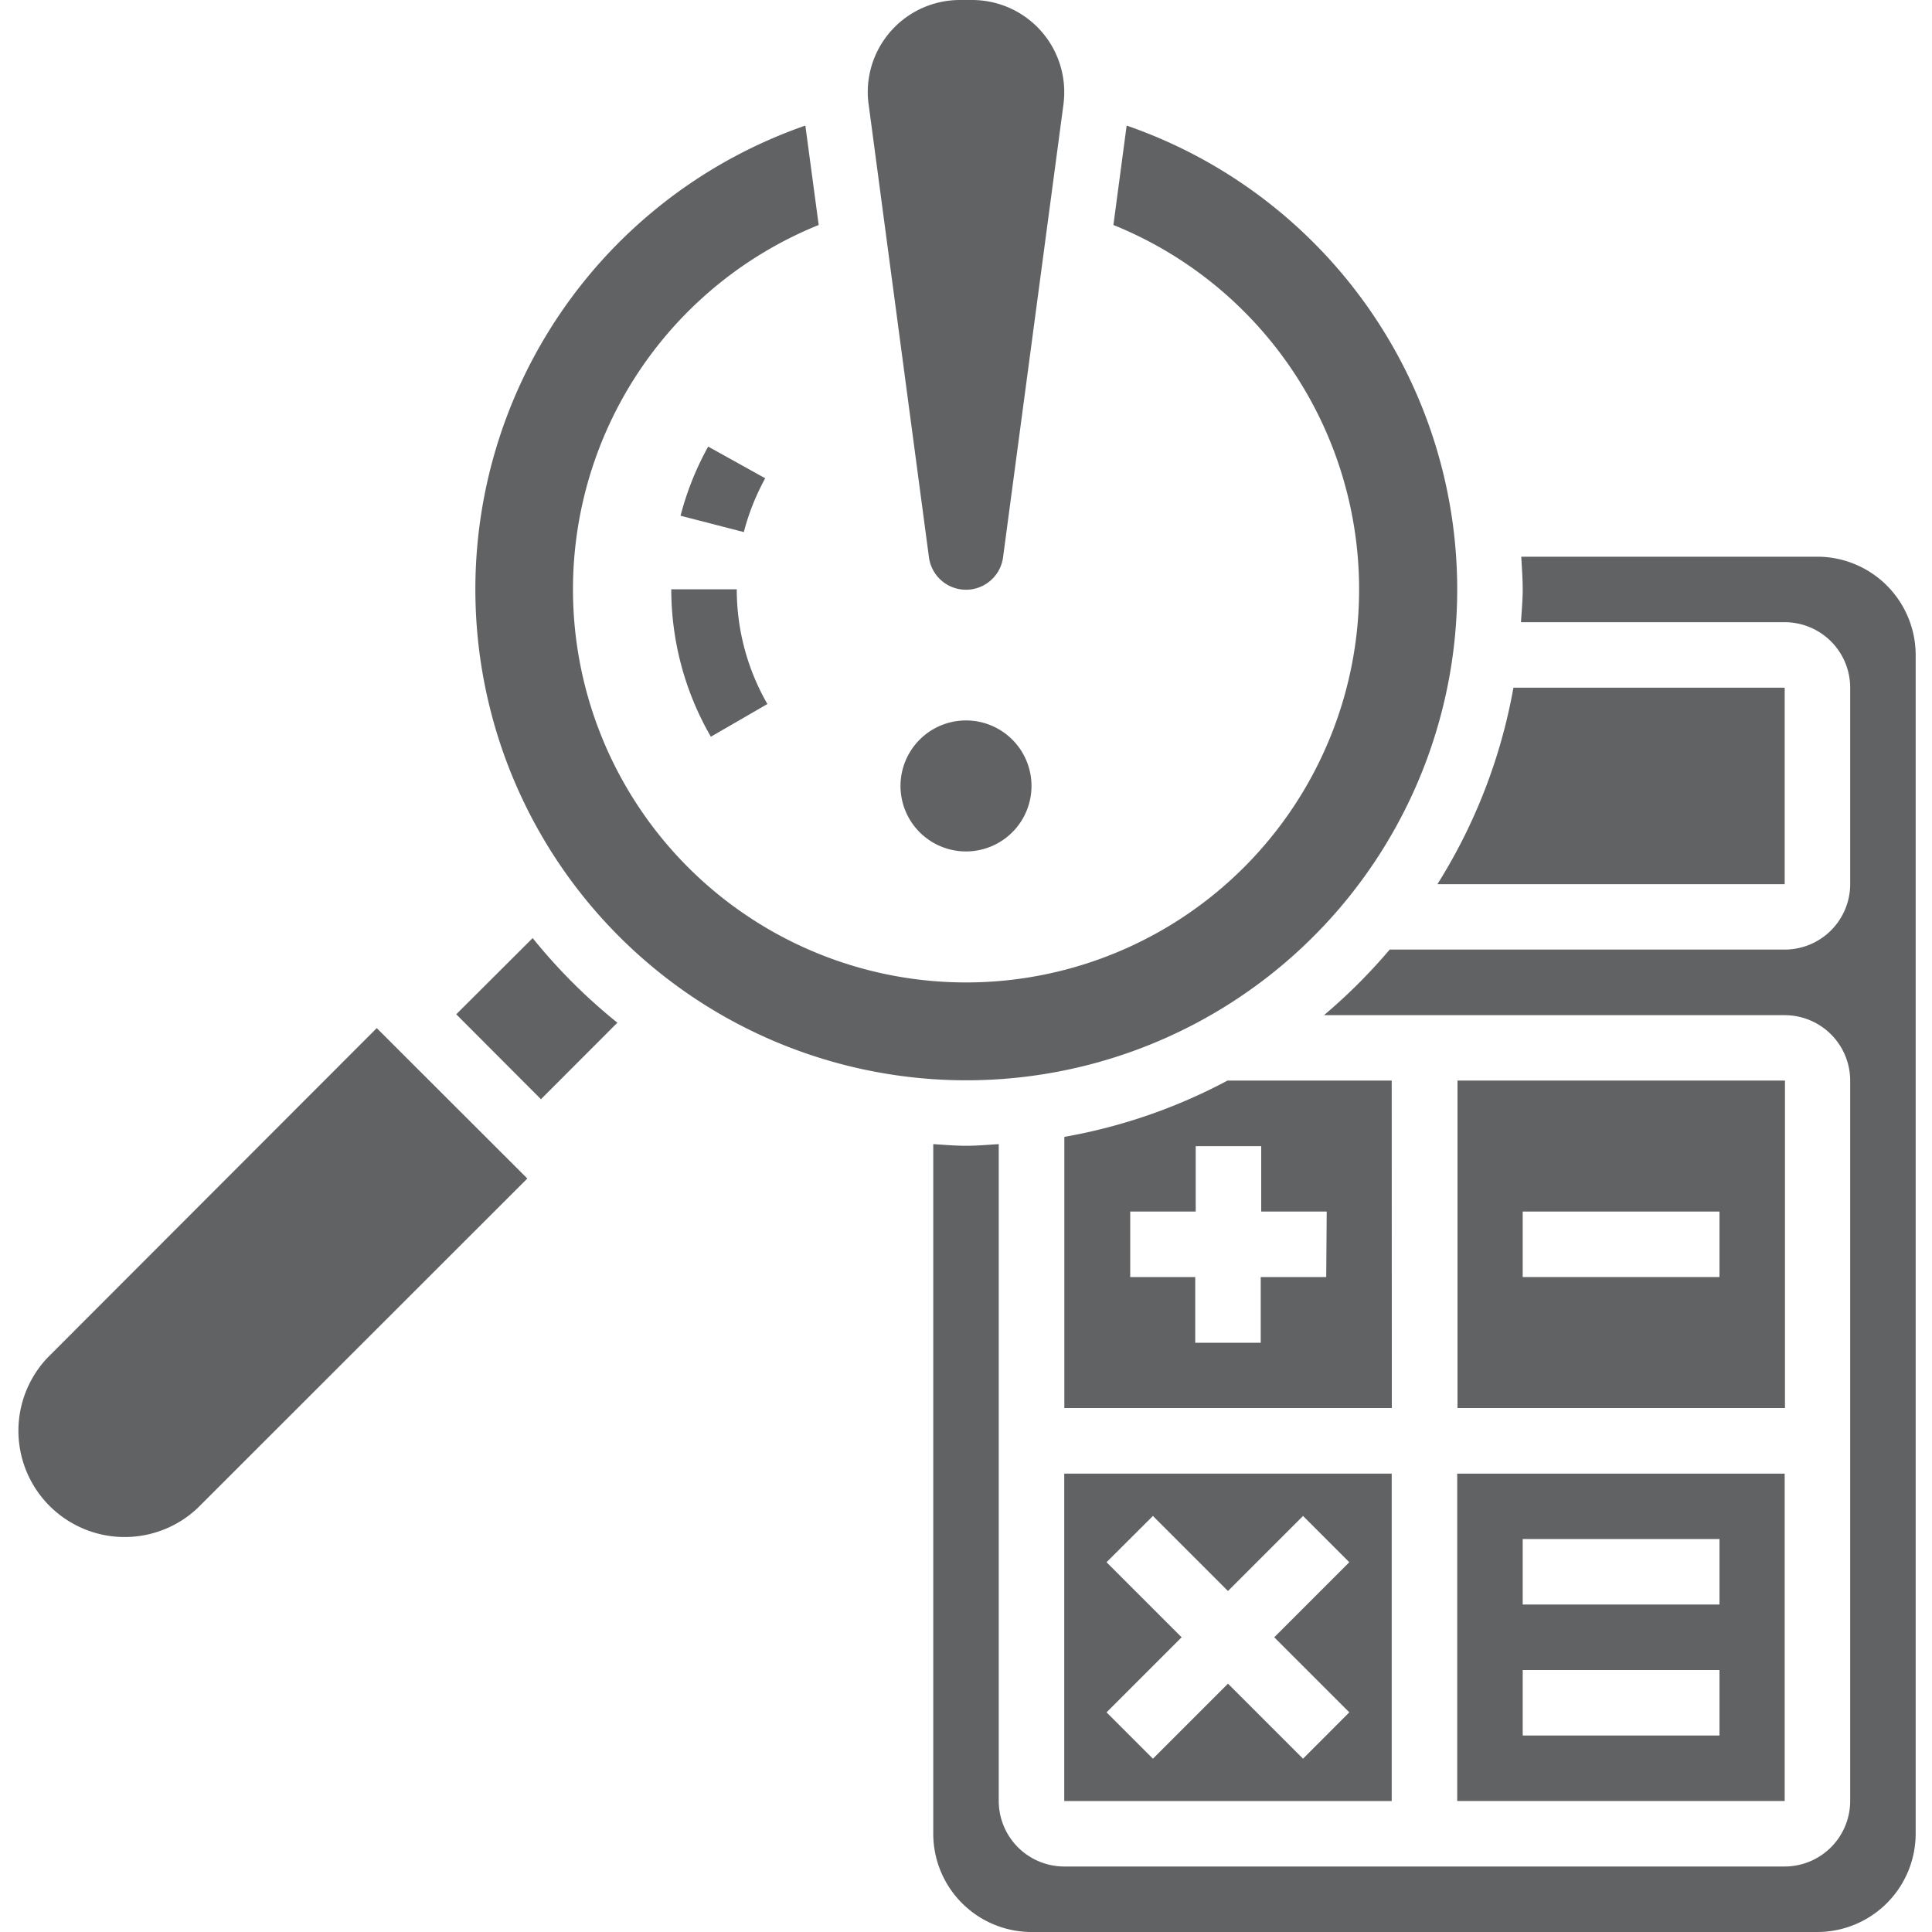
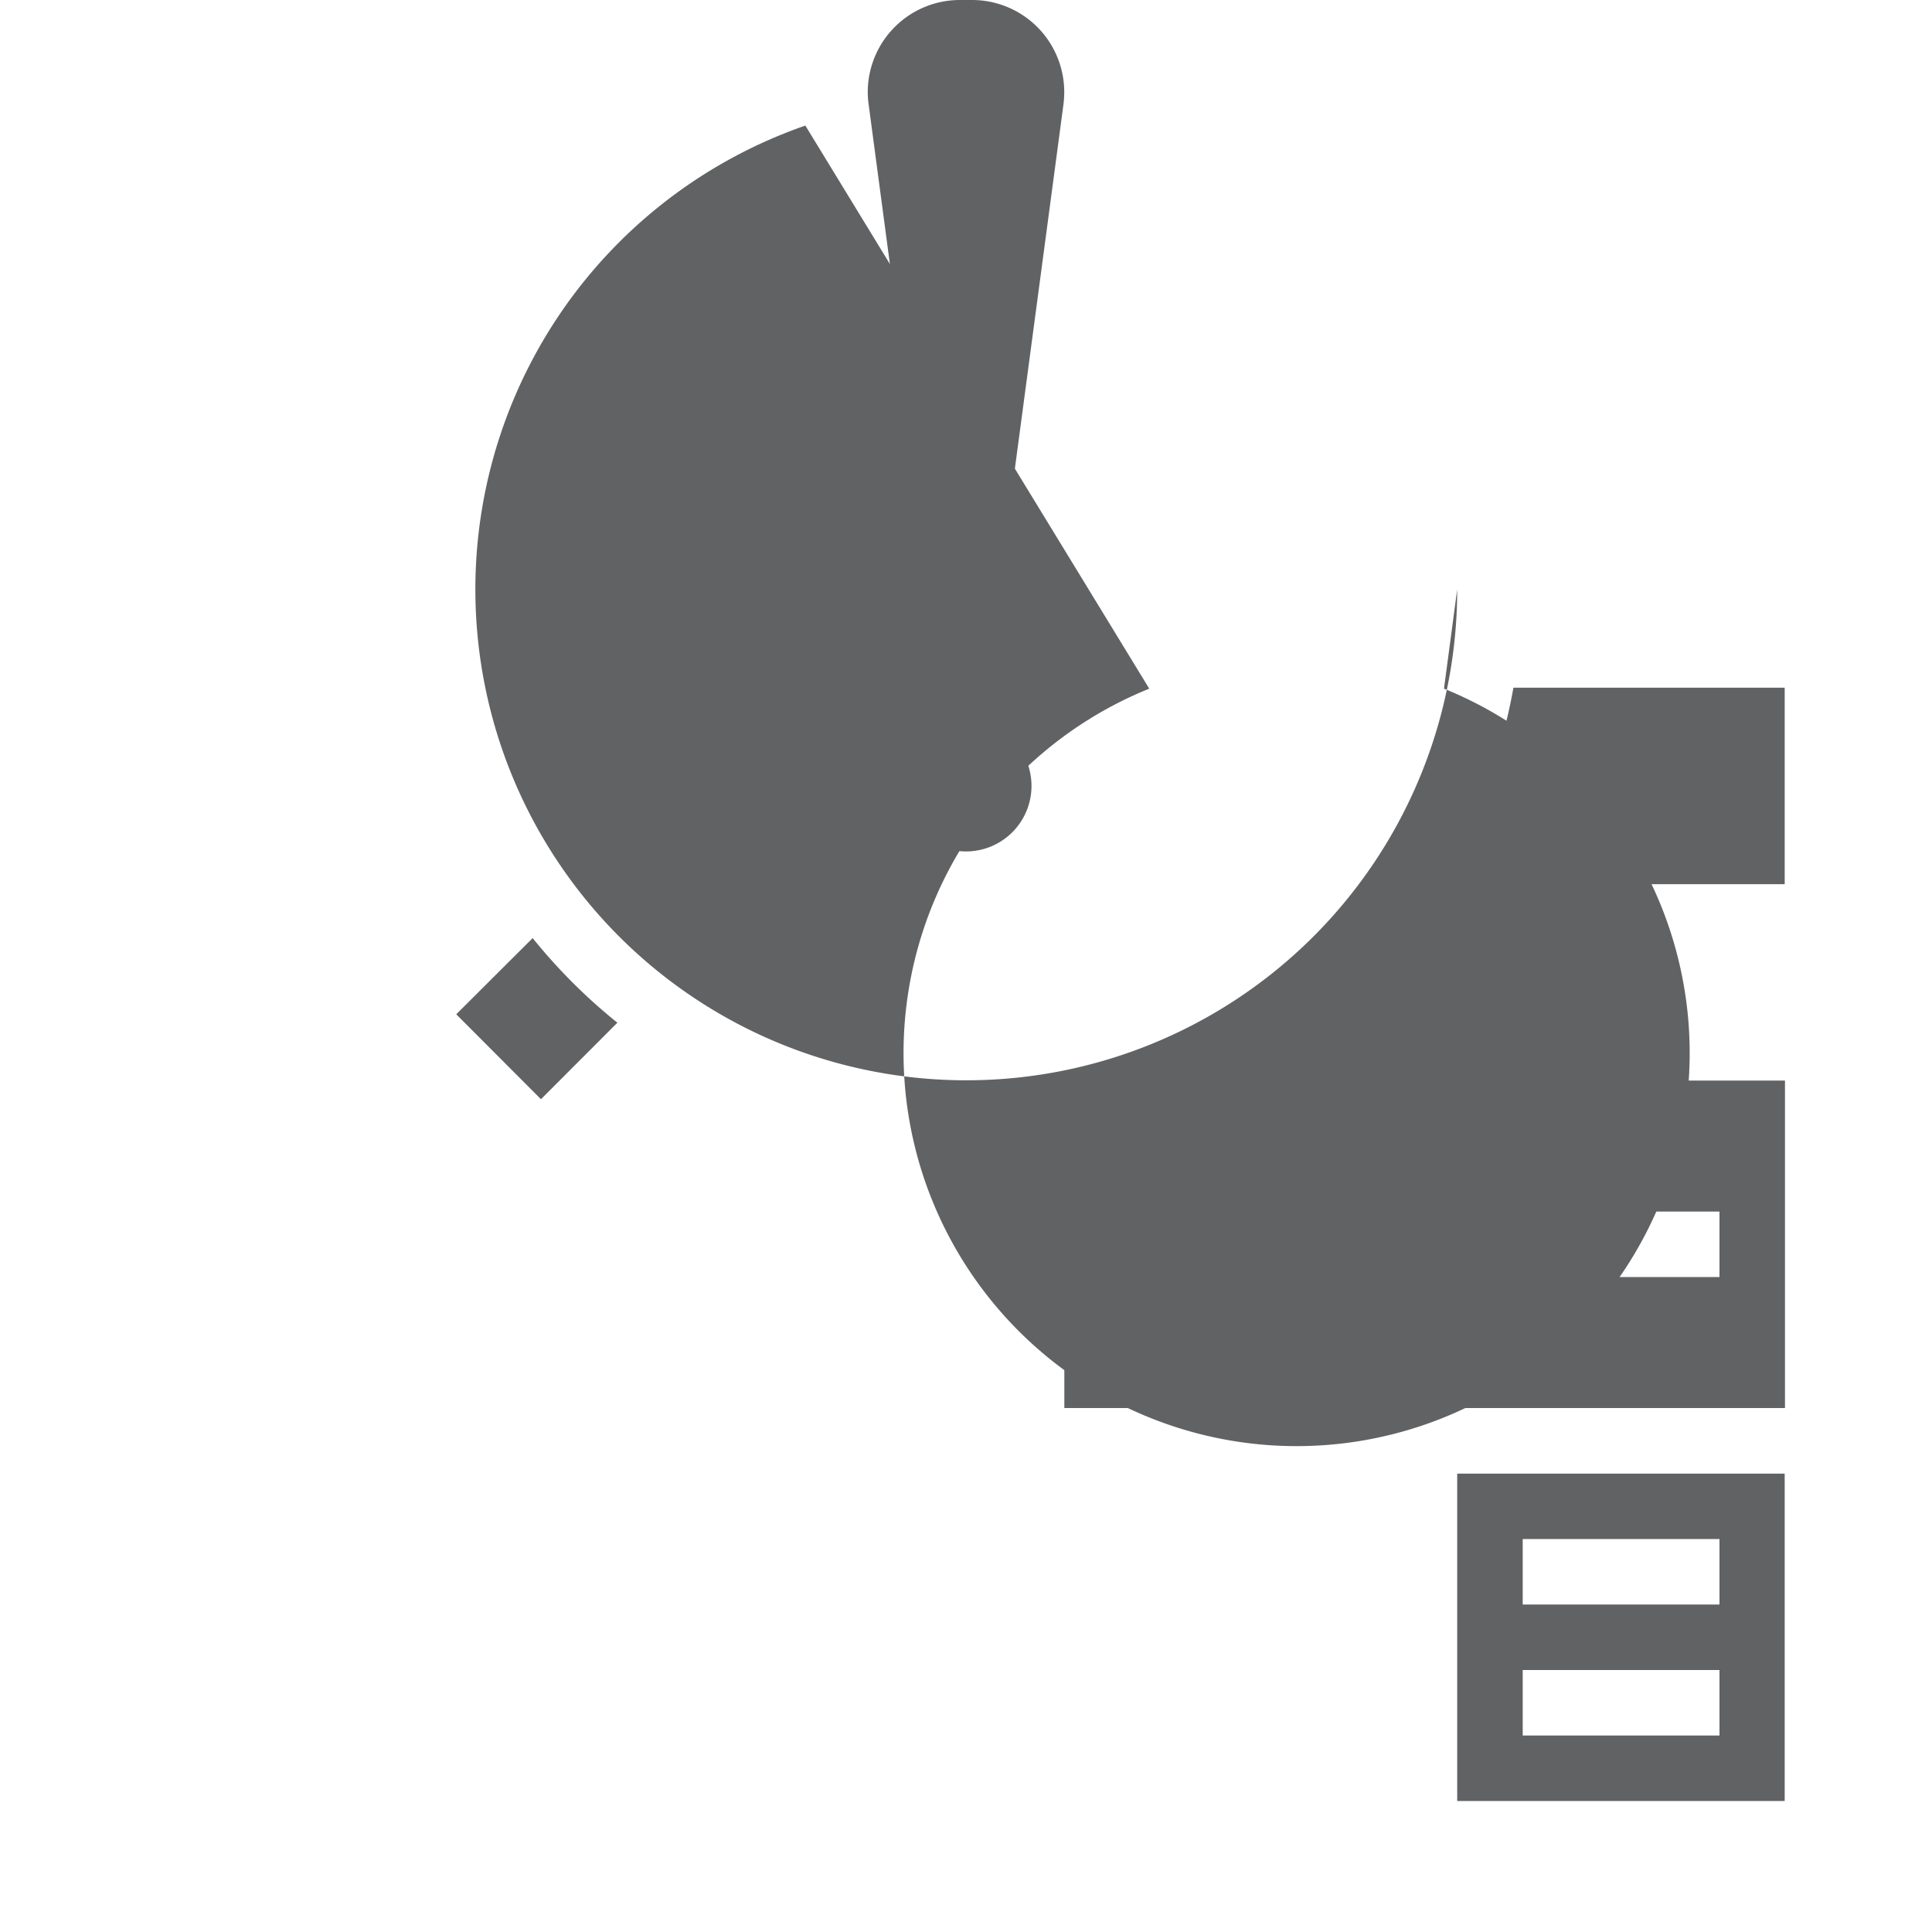
<svg xmlns="http://www.w3.org/2000/svg" id="Layer_1" data-name="Layer 1" viewBox="0 0 200 200">
  <defs>
    <style>.cls-1{fill:#616264;}</style>
  </defs>
-   <path class="cls-1" d="M114.55,161.72l4.8-4.79,7.77,7.77,7.77-7.77,4.79,4.79-7.77,7.77,7.77,7.77-4.79,4.8-7.77-7.77-7.77,7.77-4.8-4.8,7.77-7.77Zm-4.38,24.72h33.9V152.55h-33.9Z" />
  <path class="cls-1" d="M137.29,132.2h-6.78V139h-6.78V132.2H117v-6.78h6.78v-6.77h6.78v6.77h6.78Zm6.78-20.34h-17a56.75,56.75,0,0,1-16.89,5.83v28.07h33.9Z" />
-   <path class="cls-1" d="M188.14,57.63H157.48c.06,1.12.15,2.25.15,3.39s-.11,2.26-.18,3.39h27.3a6.78,6.78,0,0,1,6.78,6.77V91.52a6.78,6.78,0,0,1-6.78,6.78H143.86a58.14,58.14,0,0,1-6.8,6.79h47.69a6.78,6.78,0,0,1,6.78,6.77v74.58a6.79,6.79,0,0,1-6.78,6.78H110.17a6.79,6.79,0,0,1-6.78-6.78v-68c-1.13.07-2.24.17-3.39.17s-2.26-.1-3.39-.17v71.36A10.18,10.18,0,0,0,106.78,200h81.36a10.19,10.19,0,0,0,10.17-10.17V67.8a10.19,10.19,0,0,0-10.17-10.17" />
  <path class="cls-1" d="M184.75,91.53V71.19H156.67a57,57,0,0,1-7.87,20.34Z" />
  <path class="cls-1" d="M157.63,172.88H178v6.78H157.63Zm0-13.56H178v6.78H157.63Zm-6.78,27.12h33.9V152.55h-33.9Z" />
  <path class="cls-1" d="M55.14,97.11,47.23,105,56,113.79l7.91-7.92a57.65,57.65,0,0,1-8.77-8.76" />
  <path class="cls-1" d="M178,132.2H157.63v-6.78H178Zm6.78-20.34h-33.9v33.9h33.9Z" />
-   <path class="cls-1" d="M4.91,140.56a11,11,0,0,0,15.55,15.55L54.59,122,39,106.43Z" />
  <path class="cls-1" d="M100,74.58a6.78,6.78,0,1,1-6.78,6.78A6.78,6.78,0,0,1,100,74.58" />
  <path class="cls-1" d="M96.16,57.66a3.87,3.87,0,0,0,7.68,0l6.25-46.86a10.69,10.69,0,0,0,.08-1.27A9.54,9.54,0,0,0,100.63,0H99.37a9.54,9.54,0,0,0-9.54,9.53,9,9,0,0,0,.09,1.27Z" />
-   <path class="cls-1" d="M150.85,61a50.82,50.82,0,0,0-34.22-48l-1.37,10.29a40.69,40.69,0,1,1-30.51,0L83.37,13a50.82,50.82,0,1,0,67.48,48" />
+   <path class="cls-1" d="M150.85,61l-1.37,10.29a40.69,40.69,0,1,1-30.51,0L83.37,13a50.82,50.82,0,1,0,67.48,48" />
  <path class="cls-1" d="M79.23,49.52l-5.92-3.29a30.61,30.61,0,0,0-2.86,7.16L77,55.08a24.25,24.25,0,0,1,2.21-5.56" />
  <path class="cls-1" d="M73.58,76.27l5.86-3.39A23.77,23.77,0,0,1,76.27,61H69.49a30.51,30.51,0,0,0,4.09,15.25" />
</svg>